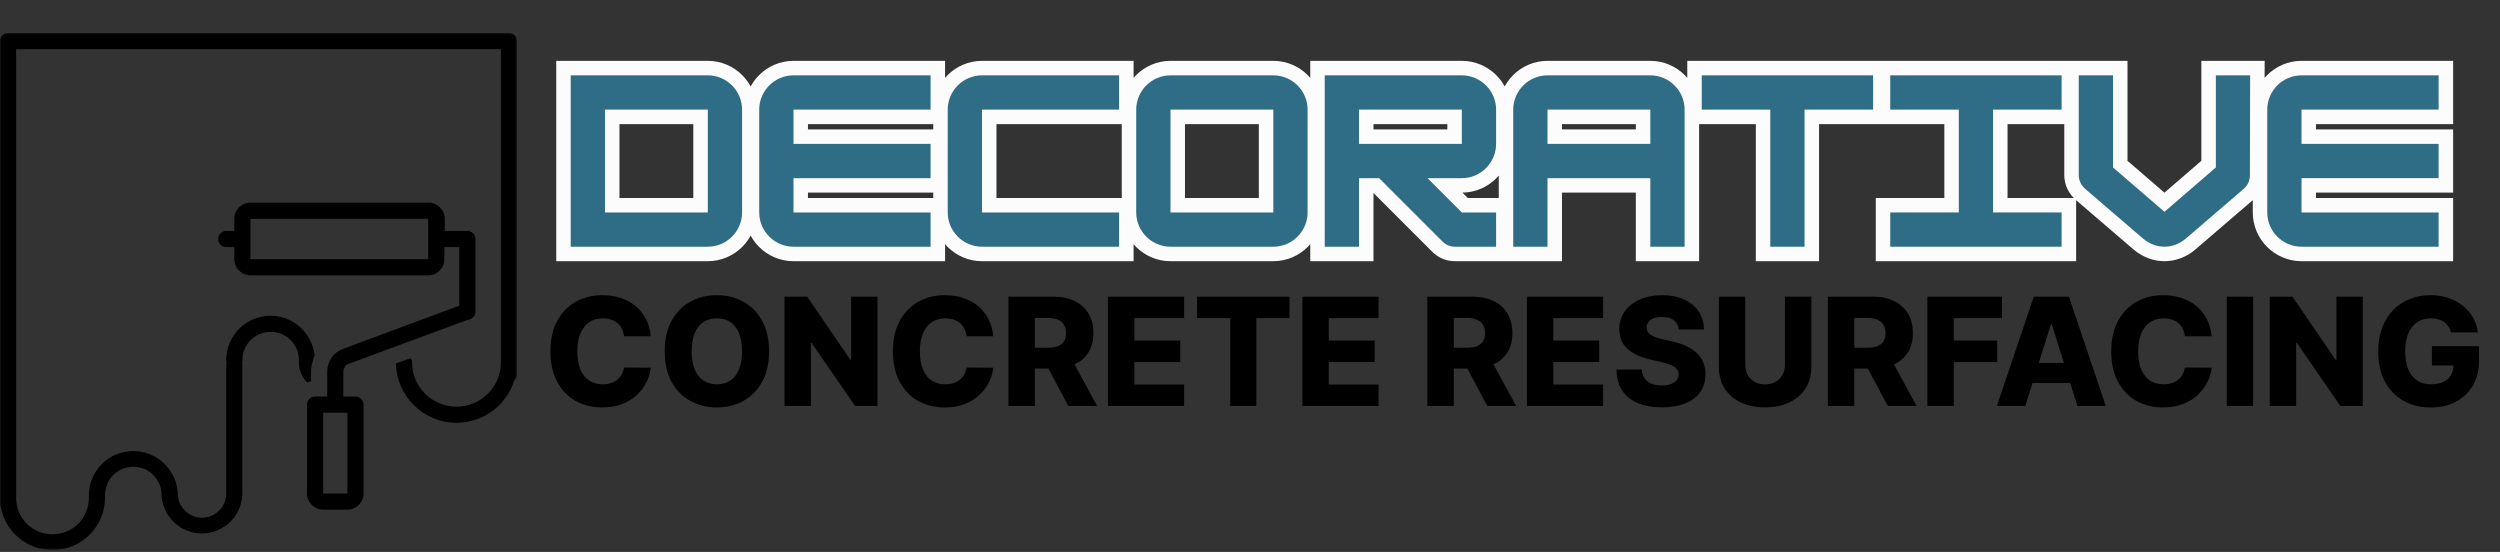
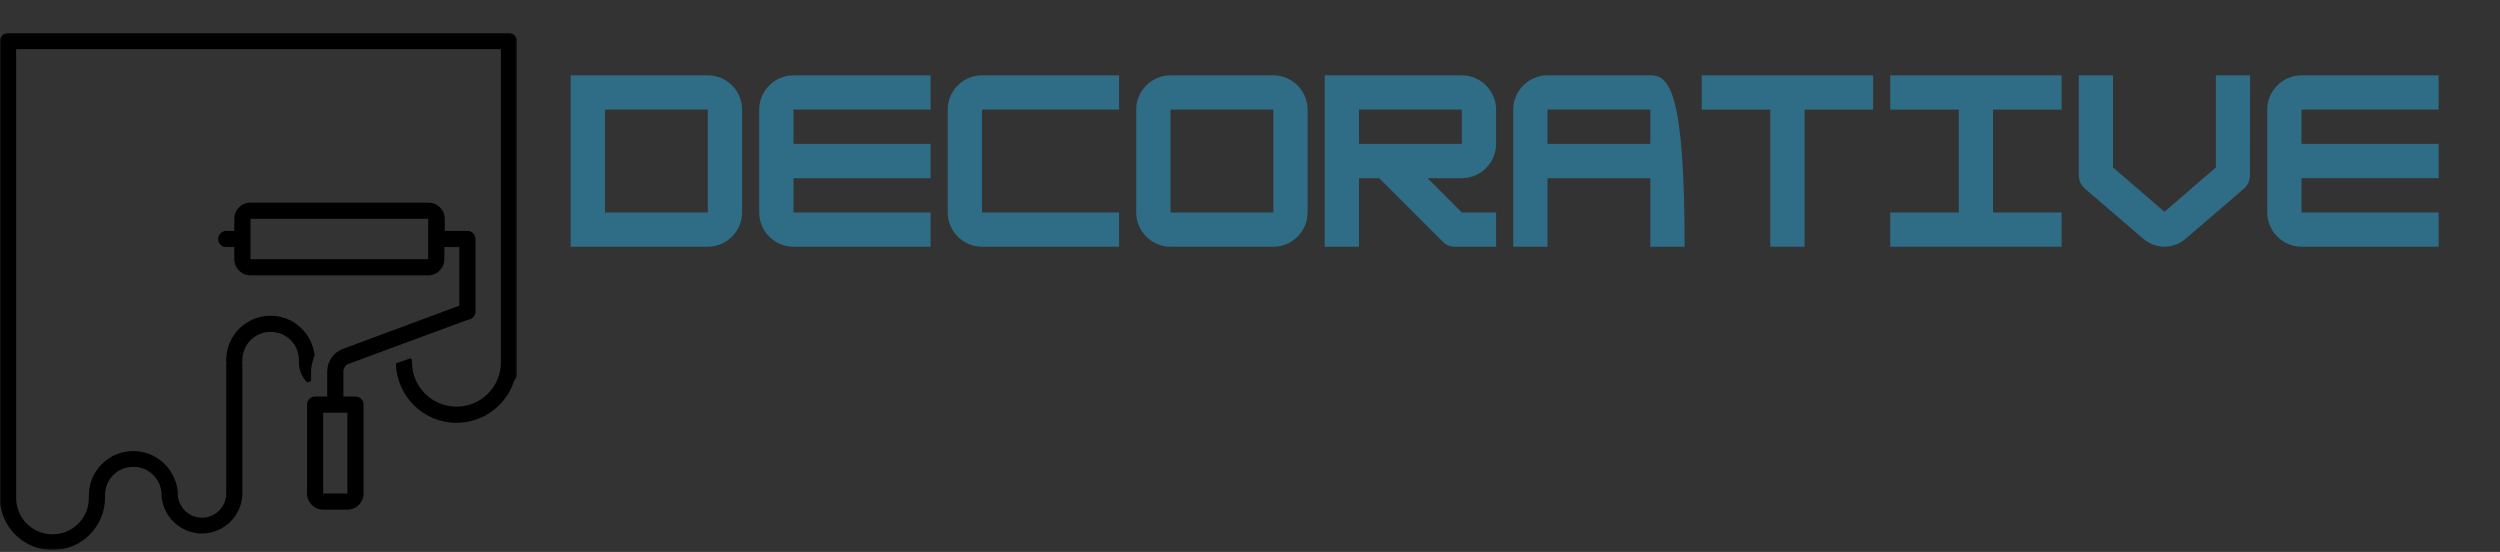
<svg xmlns="http://www.w3.org/2000/svg" width="915" height="202" viewBox="0 0 915 202" fill="none">
  <rect x="0" y="0" width="915" height="202" fill="#333333" stroke="none" />
  <mask id="mask0_196011_4" style="mask-type:luminance" maskUnits="userSpaceOnUse" x="0" y="12" width="190" height="190">
    <path d="M0 12.07H189.245V201.315H0V12.07Z" fill="white" />
  </mask>
  <g mask="url(#mask0_196011_4)">
    <path d="M186.288 12.07H2.957C1.331 12.07 0 13.399 0 15.027V184.311C0 184.755 0.149 185.198 0.295 185.642C1.923 194.514 9.758 201.315 19.22 201.315C29.865 201.315 38.44 192.74 38.44 182.095C38.44 181.946 38.44 181.798 38.44 181.651C38.44 181.503 38.44 181.354 38.44 181.208C38.44 175.441 43.023 170.858 48.79 170.858C54.555 170.858 59.14 175.441 59.14 181.208C59.14 181.354 59.14 181.651 59.14 181.798C59.879 189.34 66.236 195.253 73.924 195.253C82.056 195.253 88.708 188.599 88.708 180.467C88.708 180.321 88.708 180.321 88.708 180.172C88.708 180.023 88.708 180.023 88.708 179.877V133.749C88.708 133.451 88.708 133.008 88.561 132.713C88.708 132.564 88.708 132.123 88.708 131.825C88.708 126.06 93.293 121.475 99.058 121.475C104.825 121.475 109.408 126.06 109.408 131.825C109.408 131.974 109.408 132.123 109.408 132.269C109.408 132.418 109.408 132.564 109.408 132.713C109.408 135.523 110.59 138.036 112.364 139.957C112.808 139.811 113.4 139.662 113.844 139.513V136.113C113.844 135.523 113.844 134.931 113.99 134.338C113.99 134.043 114.139 133.6 114.139 133.305C114.139 133.156 114.139 133.008 114.287 133.008C114.287 132.713 114.434 132.418 114.434 132.269C114.582 131.825 114.729 131.53 114.729 131.087C114.877 130.792 115.026 130.348 115.172 130.051C114.139 121.773 107.338 115.562 99.058 115.562C90.039 115.562 82.794 122.806 82.794 131.825C82.794 132.123 82.794 132.564 82.943 132.861C82.794 133.156 82.794 133.451 82.794 133.749V180.023C82.794 180.172 82.794 180.172 82.794 180.321C82.794 180.467 82.794 180.467 82.794 180.616C82.794 185.496 78.804 189.486 73.924 189.486C69.044 189.486 65.054 185.496 65.054 180.616C65.054 180.467 65.054 180.172 65.054 180.023C64.313 171.745 57.366 165.091 48.79 165.091C39.771 165.091 32.527 172.335 32.527 181.354C32.527 181.503 32.527 181.651 32.527 181.798C32.527 181.946 32.527 182.095 32.527 182.241C32.527 189.635 26.613 195.548 19.22 195.548C11.827 195.548 5.914 189.635 5.914 182.241V17.984H183.331V132.564C183.331 141.583 176.087 148.827 167.068 148.827C158.049 148.827 150.805 141.583 150.805 132.564C150.805 131.974 150.656 131.53 150.361 131.087L144.891 133.008C145.186 144.983 154.944 154.743 167.068 154.743C176.974 154.743 185.401 148.237 188.209 139.218C188.801 138.626 189.245 137.888 189.245 137V15.027C189.245 13.399 187.914 12.07 186.288 12.07Z" fill="black" />
  </g>
  <path d="M125.524 127.686C122.123 128.869 119.759 132.269 119.759 135.967V145.132H115.322C113.697 145.132 112.366 146.463 112.366 148.089V180.616C112.366 183.867 115.027 186.529 118.279 186.529H127.15C130.404 186.529 133.065 183.867 133.065 180.616V148.089C133.065 146.463 131.735 145.132 130.106 145.132H125.672V135.967C125.672 134.782 126.411 133.6 127.593 133.156L171.208 117.041C172.688 116.893 174.019 115.711 174.019 114.085V87.471C174.019 85.846 172.688 84.515 171.062 84.515C170.913 84.515 170.765 84.515 170.618 84.515C170.47 84.515 170.321 84.515 170.175 84.515H162.782V80.078C162.782 76.827 160.12 74.165 156.868 74.165H91.666C88.414 74.165 85.752 76.827 85.752 80.078V84.515H82.796C81.17 84.515 79.839 85.846 79.839 87.471C79.839 89.097 81.17 90.428 82.796 90.428H85.752V94.865C85.752 98.116 88.414 100.778 91.666 100.778H156.72C159.974 100.778 162.633 98.116 162.633 94.865V90.428H168.105V111.867L125.524 127.686ZM127.15 180.616H118.279V151.045H127.15V180.616ZM91.666 94.865V80.078H156.72V94.865H91.666Z" fill="black" />
  <mask id="mask1_196011_4" style="mask-type:luminance" maskUnits="userSpaceOnUse" x="181" y="0" width="725" height="118">
-     <path d="M181.784 0.667H905.253V117.132H181.784V0.667Z" fill="white" stroke="white" stroke-width="1.333" />
-   </mask>
+     </mask>
  <g mask="url(#mask1_196011_4)">
    <path d="M259.052 90.298C265.961 90.298 271.608 84.651 271.608 77.761V40.13C271.608 33.218 265.961 27.571 259.052 27.571H208.884V90.298H259.052ZM221.421 40.13H259.052V77.761H221.421V40.13ZM340.6 27.571H290.413C283.523 27.571 277.876 33.218 277.876 40.13V77.761C277.876 84.651 283.523 90.298 290.413 90.298H340.6V77.761H290.413V65.202H340.6V52.667H290.413V40.13H340.6V27.571ZM409.595 90.298V77.761H359.408V40.13H409.595V27.571H359.408C352.517 27.571 346.87 33.218 346.87 40.13V77.761C346.87 84.651 352.517 90.298 359.408 90.298H409.595ZM466.031 90.298C473.018 90.298 478.587 84.574 478.587 77.761V40.13C478.587 33.218 472.94 27.571 466.031 27.571H428.4C421.509 27.571 415.862 33.218 415.862 40.13V77.761C415.862 84.651 421.509 90.298 428.4 90.298H466.031ZM428.4 40.13H466.031V77.761H428.4V40.13ZM547.579 40.13C547.579 33.218 541.934 27.571 535.023 27.571H484.854V90.298H497.392V65.202H504.761L527.979 88.422C529.225 89.666 530.794 90.298 532.517 90.298H547.579V77.761H535.023L522.485 65.202H535.023C541.934 65.202 547.579 59.558 547.579 52.667V40.13ZM535.023 40.13V52.667H497.392V40.13H535.023ZM566.386 27.571C559.496 27.571 553.849 33.218 553.849 40.13V90.298H566.386V65.202H604.017V90.298H616.573V40.13C616.573 33.218 610.927 27.571 604.017 27.571H566.386ZM566.386 40.13H604.017V52.667H566.386V40.13ZM685.566 27.571H622.841V40.13H647.935V90.298H660.472V40.13H685.566V27.571ZM754.558 90.298V77.761H729.464V40.13H754.558V27.571H691.833V40.13H716.927V77.761H691.833V90.298H754.558ZM792.179 90.298C794.935 90.298 797.75 89.284 800.028 87.311L821.197 69.127C822.691 67.789 823.474 66.142 823.474 64.112L823.552 27.571H810.996V61.281L792.179 77.511L773.365 61.281V27.571H760.827V64.112C760.827 66.066 761.689 67.789 763.18 69.127L784.352 87.311C786.704 89.284 789.442 90.298 792.179 90.298ZM892.544 27.571H842.357C835.466 27.571 829.819 33.218 829.819 40.13V77.761C829.819 84.651 835.466 90.298 842.357 90.298H892.544V77.761H842.357V65.202H892.544V52.667H842.357V40.13H892.544V27.571Z" stroke="#FCFCFC" stroke-width="10.599" />
  </g>
  <path d="M259.056 90.297C265.956 90.297 271.6 84.653 271.6 77.753V40.12C271.6 33.22 265.956 27.575 259.056 27.575H208.878V90.297H259.056ZM221.422 40.12H259.056V77.753H221.422V40.12Z" fill="#2F6D87" />
  <path d="M340.594 27.575H290.417C283.517 27.575 277.872 33.22 277.872 40.12V77.753C277.872 84.653 283.517 90.297 290.417 90.297H340.594V77.753H290.417V65.209H340.594V52.664H290.417V40.12H340.594V27.575Z" fill="#2F6D87" />
  <path d="M409.587 90.297V77.753H359.41V40.12H409.587V27.575H359.41C352.51 27.575 346.865 33.22 346.865 40.12V77.753C346.865 84.653 352.51 90.297 359.41 90.297H409.587Z" fill="#2F6D87" />
  <path d="M466.034 90.297C473.01 90.297 478.579 84.577 478.579 77.753V40.12C478.579 33.22 472.934 27.575 466.034 27.575H428.401C421.501 27.575 415.856 33.22 415.856 40.12V77.753C415.856 84.653 421.501 90.297 428.401 90.297H466.034ZM428.401 40.12H466.034V77.753H428.401V40.12Z" fill="#2F6D87" />
  <path d="M547.571 40.12C547.571 33.22 541.926 27.575 535.026 27.575H484.849V90.297H497.393V65.209H504.765L527.975 88.419C529.221 89.674 530.798 90.297 532.516 90.297H547.571V77.753H535.026L522.482 65.209H535.026C541.926 65.209 547.571 59.564 547.571 52.664V40.12ZM535.026 40.12V52.664H497.393V40.12H535.026Z" fill="#2F6D87" />
-   <path d="M566.387 27.575C559.487 27.575 553.843 33.22 553.843 40.12V90.297H566.387V65.209H604.021V90.297H616.565V40.12C616.565 33.22 610.92 27.575 604.021 27.575H566.387ZM566.387 40.12H604.021V52.664H566.387V40.12Z" fill="#2F6D87" />
+   <path d="M566.387 27.575C559.487 27.575 553.843 33.22 553.843 40.12V90.297H566.387V65.209H604.021V90.297H616.565C616.565 33.22 610.92 27.575 604.021 27.575H566.387ZM566.387 40.12H604.021V52.664H566.387V40.12Z" fill="#2F6D87" />
  <path d="M685.557 27.575H622.835V40.12H647.924V90.297H660.468V40.12H685.557V27.575Z" fill="#2F6D87" />
  <path d="M754.549 90.297V77.753H729.46V40.12H754.549V27.575H691.827V40.12H716.916V77.753H691.827V90.297H754.549Z" fill="#2F6D87" />
  <path d="M792.188 90.297C794.925 90.297 797.748 89.278 800.022 87.315L821.194 69.126C822.686 67.795 823.469 66.152 823.469 64.114L823.544 27.575H811V61.291L792.188 77.517L773.367 61.291V27.575H760.822V64.114C760.822 66.067 761.691 67.795 763.173 69.126L784.344 87.315C786.695 89.278 789.441 90.297 792.188 90.297Z" fill="#2F6D87" />
  <path d="M892.537 27.575H842.359C835.459 27.575 829.814 33.22 829.814 40.12V77.753C829.814 84.653 835.459 90.297 842.359 90.297H892.537V77.753H842.359V65.208H892.537V52.664H842.359V40.12H892.537V27.575Z" fill="#2F6D87" />
-   <path d="M238.188 123.072H228.423C228.293 122.069 228.026 121.164 227.622 120.357C227.218 119.55 226.685 118.859 226.021 118.286C225.356 117.714 224.569 117.277 223.657 116.978C222.759 116.665 221.763 116.509 220.669 116.509C218.729 116.509 217.056 116.984 215.649 117.935C214.256 118.885 213.182 120.259 212.427 122.056C211.685 123.853 211.313 126.027 211.313 128.579C211.313 131.236 211.691 133.462 212.446 135.259C213.215 137.043 214.289 138.391 215.669 139.302C217.062 140.201 218.709 140.65 220.61 140.65C221.678 140.65 222.648 140.513 223.521 140.24C224.406 139.966 225.181 139.569 225.845 139.048C226.522 138.514 227.075 137.87 227.505 137.115C227.948 136.346 228.254 135.481 228.423 134.517L238.188 134.576C238.019 136.346 237.505 138.091 236.646 139.81C235.799 141.529 234.634 143.098 233.149 144.517C231.665 145.923 229.855 147.043 227.72 147.876C225.597 148.71 223.162 149.126 220.415 149.126C216.795 149.126 213.553 148.332 210.688 146.744C207.837 145.142 205.584 142.811 203.931 139.751C202.277 136.691 201.45 132.967 201.45 128.579C201.45 124.178 202.29 120.448 203.97 117.388C205.649 114.328 207.922 112.004 210.786 110.415C213.651 108.827 216.86 108.033 220.415 108.033C222.837 108.033 225.076 108.371 227.134 109.048C229.191 109.712 231.001 110.689 232.563 111.978C234.126 113.254 235.396 114.823 236.372 116.685C237.349 118.547 237.954 120.676 238.188 123.072ZM281.475 128.579C281.475 132.981 280.628 136.711 278.936 139.771C277.243 142.831 274.951 145.155 272.061 146.744C269.183 148.332 265.954 149.126 262.373 149.126C258.779 149.126 255.544 148.326 252.666 146.724C249.788 145.122 247.503 142.798 245.811 139.751C244.131 136.691 243.291 132.967 243.291 128.579C243.291 124.178 244.131 120.448 245.811 117.388C247.503 114.328 249.788 112.004 252.666 110.415C255.544 108.827 258.779 108.033 262.373 108.033C265.954 108.033 269.183 108.827 272.061 110.415C274.951 112.004 277.243 114.328 278.936 117.388C280.628 120.448 281.475 124.178 281.475 128.579ZM271.592 128.579C271.592 125.975 271.221 123.775 270.479 121.978C269.749 120.181 268.695 118.82 267.314 117.896C265.947 116.971 264.3 116.509 262.373 116.509C260.459 116.509 258.812 116.971 257.432 117.896C256.051 118.82 254.99 120.181 254.248 121.978C253.519 123.775 253.154 125.975 253.154 128.579C253.154 131.184 253.519 133.384 254.248 135.181C254.99 136.978 256.051 138.339 257.432 139.263C258.812 140.188 260.459 140.65 262.373 140.65C264.3 140.65 265.947 140.188 267.314 139.263C268.695 138.339 269.749 136.978 270.479 135.181C271.221 133.384 271.592 131.184 271.592 128.579ZM321.162 108.579V148.579H312.959L297.041 125.494H296.787V148.579H287.119V108.579H295.439L311.182 131.626H311.514V108.579H321.162ZM363.55 123.072H353.784C353.654 122.069 353.387 121.164 352.983 120.357C352.58 119.55 352.046 118.859 351.382 118.286C350.718 117.714 349.93 117.277 349.019 116.978C348.12 116.665 347.124 116.509 346.03 116.509C344.09 116.509 342.417 116.984 341.011 117.935C339.618 118.885 338.543 120.259 337.788 122.056C337.046 123.853 336.675 126.027 336.675 128.579C336.675 131.236 337.052 133.462 337.808 135.259C338.576 137.043 339.65 138.391 341.03 139.302C342.424 140.201 344.071 140.65 345.972 140.65C347.039 140.65 348.009 140.513 348.882 140.24C349.767 139.966 350.542 139.569 351.206 139.048C351.883 138.514 352.437 137.87 352.866 137.115C353.309 136.346 353.615 135.481 353.784 134.517L363.55 134.576C363.381 136.346 362.866 138.091 362.007 139.81C361.16 141.529 359.995 143.098 358.511 144.517C357.026 145.923 355.216 147.043 353.081 147.876C350.959 148.71 348.524 149.126 345.776 149.126C342.157 149.126 338.914 148.332 336.05 146.744C333.198 145.142 330.946 142.811 329.292 139.751C327.638 136.691 326.812 132.967 326.812 128.579C326.812 124.178 327.651 120.448 329.331 117.388C331.011 114.328 333.283 112.004 336.147 110.415C339.012 108.827 342.222 108.033 345.776 108.033C348.198 108.033 350.438 108.371 352.495 109.048C354.552 109.712 356.362 110.689 357.925 111.978C359.487 113.254 360.757 114.823 361.733 116.685C362.71 118.547 363.315 120.676 363.55 123.072ZM369.082 148.579V108.579H385.605C388.6 108.579 391.185 109.12 393.359 110.201C395.547 111.268 397.233 112.805 398.418 114.81C399.603 116.802 400.195 119.165 400.195 121.9C400.195 124.673 399.59 127.03 398.379 128.97C397.168 130.897 395.449 132.369 393.223 133.384C390.996 134.387 388.359 134.888 385.313 134.888H374.863V127.271H383.516C384.974 127.271 386.191 127.082 387.168 126.704C388.158 126.314 388.906 125.728 389.414 124.947C389.922 124.152 390.176 123.137 390.176 121.9C390.176 120.663 389.922 119.641 389.414 118.833C388.906 118.013 388.158 117.401 387.168 116.997C386.178 116.581 384.961 116.372 383.516 116.372H378.75V148.579H369.082ZM391.602 130.298L401.563 148.579H391.016L381.25 130.298H391.602ZM405.498 148.579V108.579H433.389V116.431H415.166V124.634H431.963V132.505H415.166V140.728H433.389V148.579H405.498ZM438.135 116.431V108.579H471.943V116.431H459.814V148.579H450.283V116.431H438.135ZM476.665 148.579V108.579H504.556V116.431H486.333V124.634H503.13V132.505H486.333V140.728H504.556V148.579H476.665ZM522.427 148.579V108.579H538.95C541.945 108.579 544.53 109.12 546.704 110.201C548.892 111.268 550.578 112.805 551.763 114.81C552.948 116.802 553.54 119.165 553.54 121.9C553.54 124.673 552.935 127.03 551.724 128.97C550.513 130.897 548.794 132.369 546.567 133.384C544.341 134.387 541.704 134.888 538.657 134.888H528.208V127.271H536.86C538.319 127.271 539.536 127.082 540.513 126.704C541.502 126.314 542.251 125.728 542.759 124.947C543.267 124.152 543.521 123.137 543.521 121.9C543.521 120.663 543.267 119.641 542.759 118.833C542.251 118.013 541.502 117.401 540.513 116.997C539.523 116.581 538.306 116.372 536.86 116.372H532.095V148.579H522.427ZM544.946 130.298L554.907 148.579H544.36L534.595 130.298H544.946ZM558.843 148.579V108.579H586.733V116.431H568.511V124.634H585.308V132.505H568.511V140.728H586.733V148.579H558.843ZM614.409 120.572C614.279 119.139 613.7 118.026 612.671 117.232C611.655 116.425 610.203 116.021 608.315 116.021C607.065 116.021 606.024 116.184 605.19 116.509C604.357 116.835 603.732 117.284 603.315 117.857C602.899 118.417 602.684 119.061 602.671 119.79C602.645 120.389 602.762 120.917 603.022 121.372C603.296 121.828 603.687 122.232 604.194 122.583C604.715 122.922 605.34 123.221 606.069 123.482C606.799 123.742 607.619 123.97 608.53 124.165L611.968 124.947C613.947 125.376 615.692 125.949 617.202 126.665C618.726 127.382 620.002 128.234 621.03 129.224C622.072 130.214 622.86 131.353 623.394 132.642C623.927 133.931 624.201 135.376 624.214 136.978C624.201 139.504 623.563 141.672 622.3 143.482C621.037 145.292 619.22 146.678 616.851 147.642C614.494 148.606 611.649 149.087 608.315 149.087C604.969 149.087 602.052 148.586 599.565 147.583C597.078 146.581 595.145 145.057 593.765 143.013C592.384 140.969 591.675 138.384 591.636 135.259H600.894C600.972 136.548 601.317 137.622 601.929 138.482C602.541 139.341 603.381 139.992 604.448 140.435C605.529 140.878 606.779 141.099 608.198 141.099C609.5 141.099 610.607 140.923 611.519 140.572C612.443 140.22 613.153 139.732 613.647 139.107C614.142 138.482 614.396 137.766 614.409 136.958C614.396 136.203 614.162 135.559 613.706 135.025C613.25 134.478 612.547 134.009 611.597 133.619C610.659 133.215 609.461 132.844 608.003 132.505L603.823 131.529C600.36 130.734 597.632 129.452 595.64 127.681C593.647 125.897 592.658 123.488 592.671 120.454C592.658 117.981 593.322 115.813 594.663 113.951C596.004 112.089 597.86 110.637 600.229 109.595C602.599 108.553 605.301 108.033 608.335 108.033C611.434 108.033 614.123 108.56 616.401 109.615C618.693 110.656 620.47 112.121 621.733 114.009C622.996 115.897 623.641 118.085 623.667 120.572H614.409ZM653.296 108.579H662.944V134.38C662.944 137.362 662.235 139.96 660.815 142.173C659.396 144.374 657.417 146.079 654.878 147.29C652.339 148.488 649.39 149.087 646.03 149.087C642.632 149.087 639.663 148.488 637.124 147.29C634.585 146.079 632.612 144.374 631.206 142.173C629.8 139.96 629.097 137.362 629.097 134.38V108.579H638.765V133.54C638.765 134.921 639.064 136.151 639.663 137.232C640.275 138.313 641.128 139.159 642.222 139.771C643.315 140.383 644.585 140.689 646.03 140.689C647.476 140.689 648.739 140.383 649.819 139.771C650.913 139.159 651.766 138.313 652.378 137.232C652.99 136.151 653.296 134.921 653.296 133.54V108.579ZM669.004 148.579V108.579H685.527C688.522 108.579 691.107 109.12 693.281 110.201C695.469 111.268 697.155 112.805 698.34 114.81C699.525 116.802 700.117 119.165 700.117 121.9C700.117 124.673 699.512 127.03 698.301 128.97C697.09 130.897 695.371 132.369 693.145 133.384C690.918 134.387 688.281 134.888 685.234 134.888H674.785V127.271H683.438C684.896 127.271 686.113 127.082 687.09 126.704C688.079 126.314 688.828 125.728 689.336 124.947C689.844 124.152 690.098 123.137 690.098 121.9C690.098 120.663 689.844 119.641 689.336 118.833C688.828 118.013 688.079 117.401 687.09 116.997C686.1 116.581 684.883 116.372 683.438 116.372H678.672V148.579H669.004ZM691.523 130.298L701.484 148.579H690.938L681.172 130.298H691.523ZM705.42 148.579V108.579H732.725V116.431H715.088V124.634H730.986V132.505H715.088V148.579H705.42ZM741.25 148.579H730.859L744.355 108.579H757.227L770.723 148.579H760.332L750.938 118.658H750.625L741.25 148.579ZM739.863 132.837H761.582V140.181H739.863V132.837ZM809.458 123.072H799.692C799.562 122.069 799.295 121.164 798.892 120.357C798.488 119.55 797.954 118.859 797.29 118.286C796.626 117.714 795.838 117.277 794.927 116.978C794.028 116.665 793.032 116.509 791.938 116.509C789.998 116.509 788.325 116.984 786.919 117.935C785.526 118.885 784.451 120.259 783.696 122.056C782.954 123.853 782.583 126.027 782.583 128.579C782.583 131.236 782.961 133.462 783.716 135.259C784.484 137.043 785.558 138.391 786.938 139.302C788.332 140.201 789.979 140.65 791.88 140.65C792.948 140.65 793.918 140.513 794.79 140.24C795.675 139.966 796.45 139.569 797.114 139.048C797.791 138.514 798.345 137.87 798.774 137.115C799.217 136.346 799.523 135.481 799.692 134.517L809.458 134.576C809.289 136.346 808.774 138.091 807.915 139.81C807.069 141.529 805.903 143.098 804.419 144.517C802.935 145.923 801.125 147.043 798.989 147.876C796.867 148.71 794.432 149.126 791.685 149.126C788.065 149.126 784.823 148.332 781.958 146.744C779.106 145.142 776.854 142.811 775.2 139.751C773.547 136.691 772.72 132.967 772.72 128.579C772.72 124.178 773.56 120.448 775.239 117.388C776.919 114.328 779.191 112.004 782.056 110.415C784.92 108.827 788.13 108.033 791.685 108.033C794.106 108.033 796.346 108.371 798.403 109.048C800.461 109.712 802.271 110.689 803.833 111.978C805.396 113.254 806.665 114.823 807.642 116.685C808.618 118.547 809.224 120.676 809.458 123.072ZM824.658 108.579V148.579H814.99V108.579H824.658ZM864.771 108.579V148.579H856.567L840.649 125.494H840.396V148.579H830.728V108.579H839.048L854.79 131.626H855.122V108.579H864.771ZM897.1 121.646C896.878 120.826 896.553 120.103 896.123 119.478C895.693 118.84 895.166 118.3 894.541 117.857C893.916 117.414 893.2 117.082 892.393 116.861C891.585 116.626 890.7 116.509 889.736 116.509C887.796 116.509 886.117 116.978 884.697 117.915C883.291 118.853 882.204 120.22 881.436 122.017C880.667 123.801 880.283 125.969 880.283 128.521C880.283 131.086 880.654 133.273 881.396 135.083C882.139 136.893 883.213 138.273 884.619 139.224C886.025 140.175 887.731 140.65 889.736 140.65C891.507 140.65 893.005 140.363 894.229 139.79C895.465 139.204 896.403 138.378 897.041 137.31C897.679 136.242 897.998 134.986 897.998 133.54L899.795 133.755H890.068V126.704H907.314V131.997C907.314 135.578 906.553 138.645 905.029 141.197C903.519 143.749 901.436 145.708 898.779 147.076C896.136 148.443 893.096 149.126 889.658 149.126C885.843 149.126 882.49 148.3 879.6 146.646C876.709 144.992 874.456 142.635 872.842 139.576C871.227 136.503 870.42 132.857 870.42 128.638C870.42 125.357 870.908 122.447 871.885 119.908C872.861 117.356 874.222 115.194 875.967 113.423C877.725 111.652 879.756 110.311 882.061 109.4C884.378 108.488 886.872 108.033 889.541 108.033C891.859 108.033 894.014 108.365 896.006 109.029C898.011 109.693 899.782 110.63 901.318 111.841C902.868 113.052 904.124 114.491 905.088 116.158C906.051 117.824 906.65 119.654 906.885 121.646H897.1Z" fill="black" />
</svg>